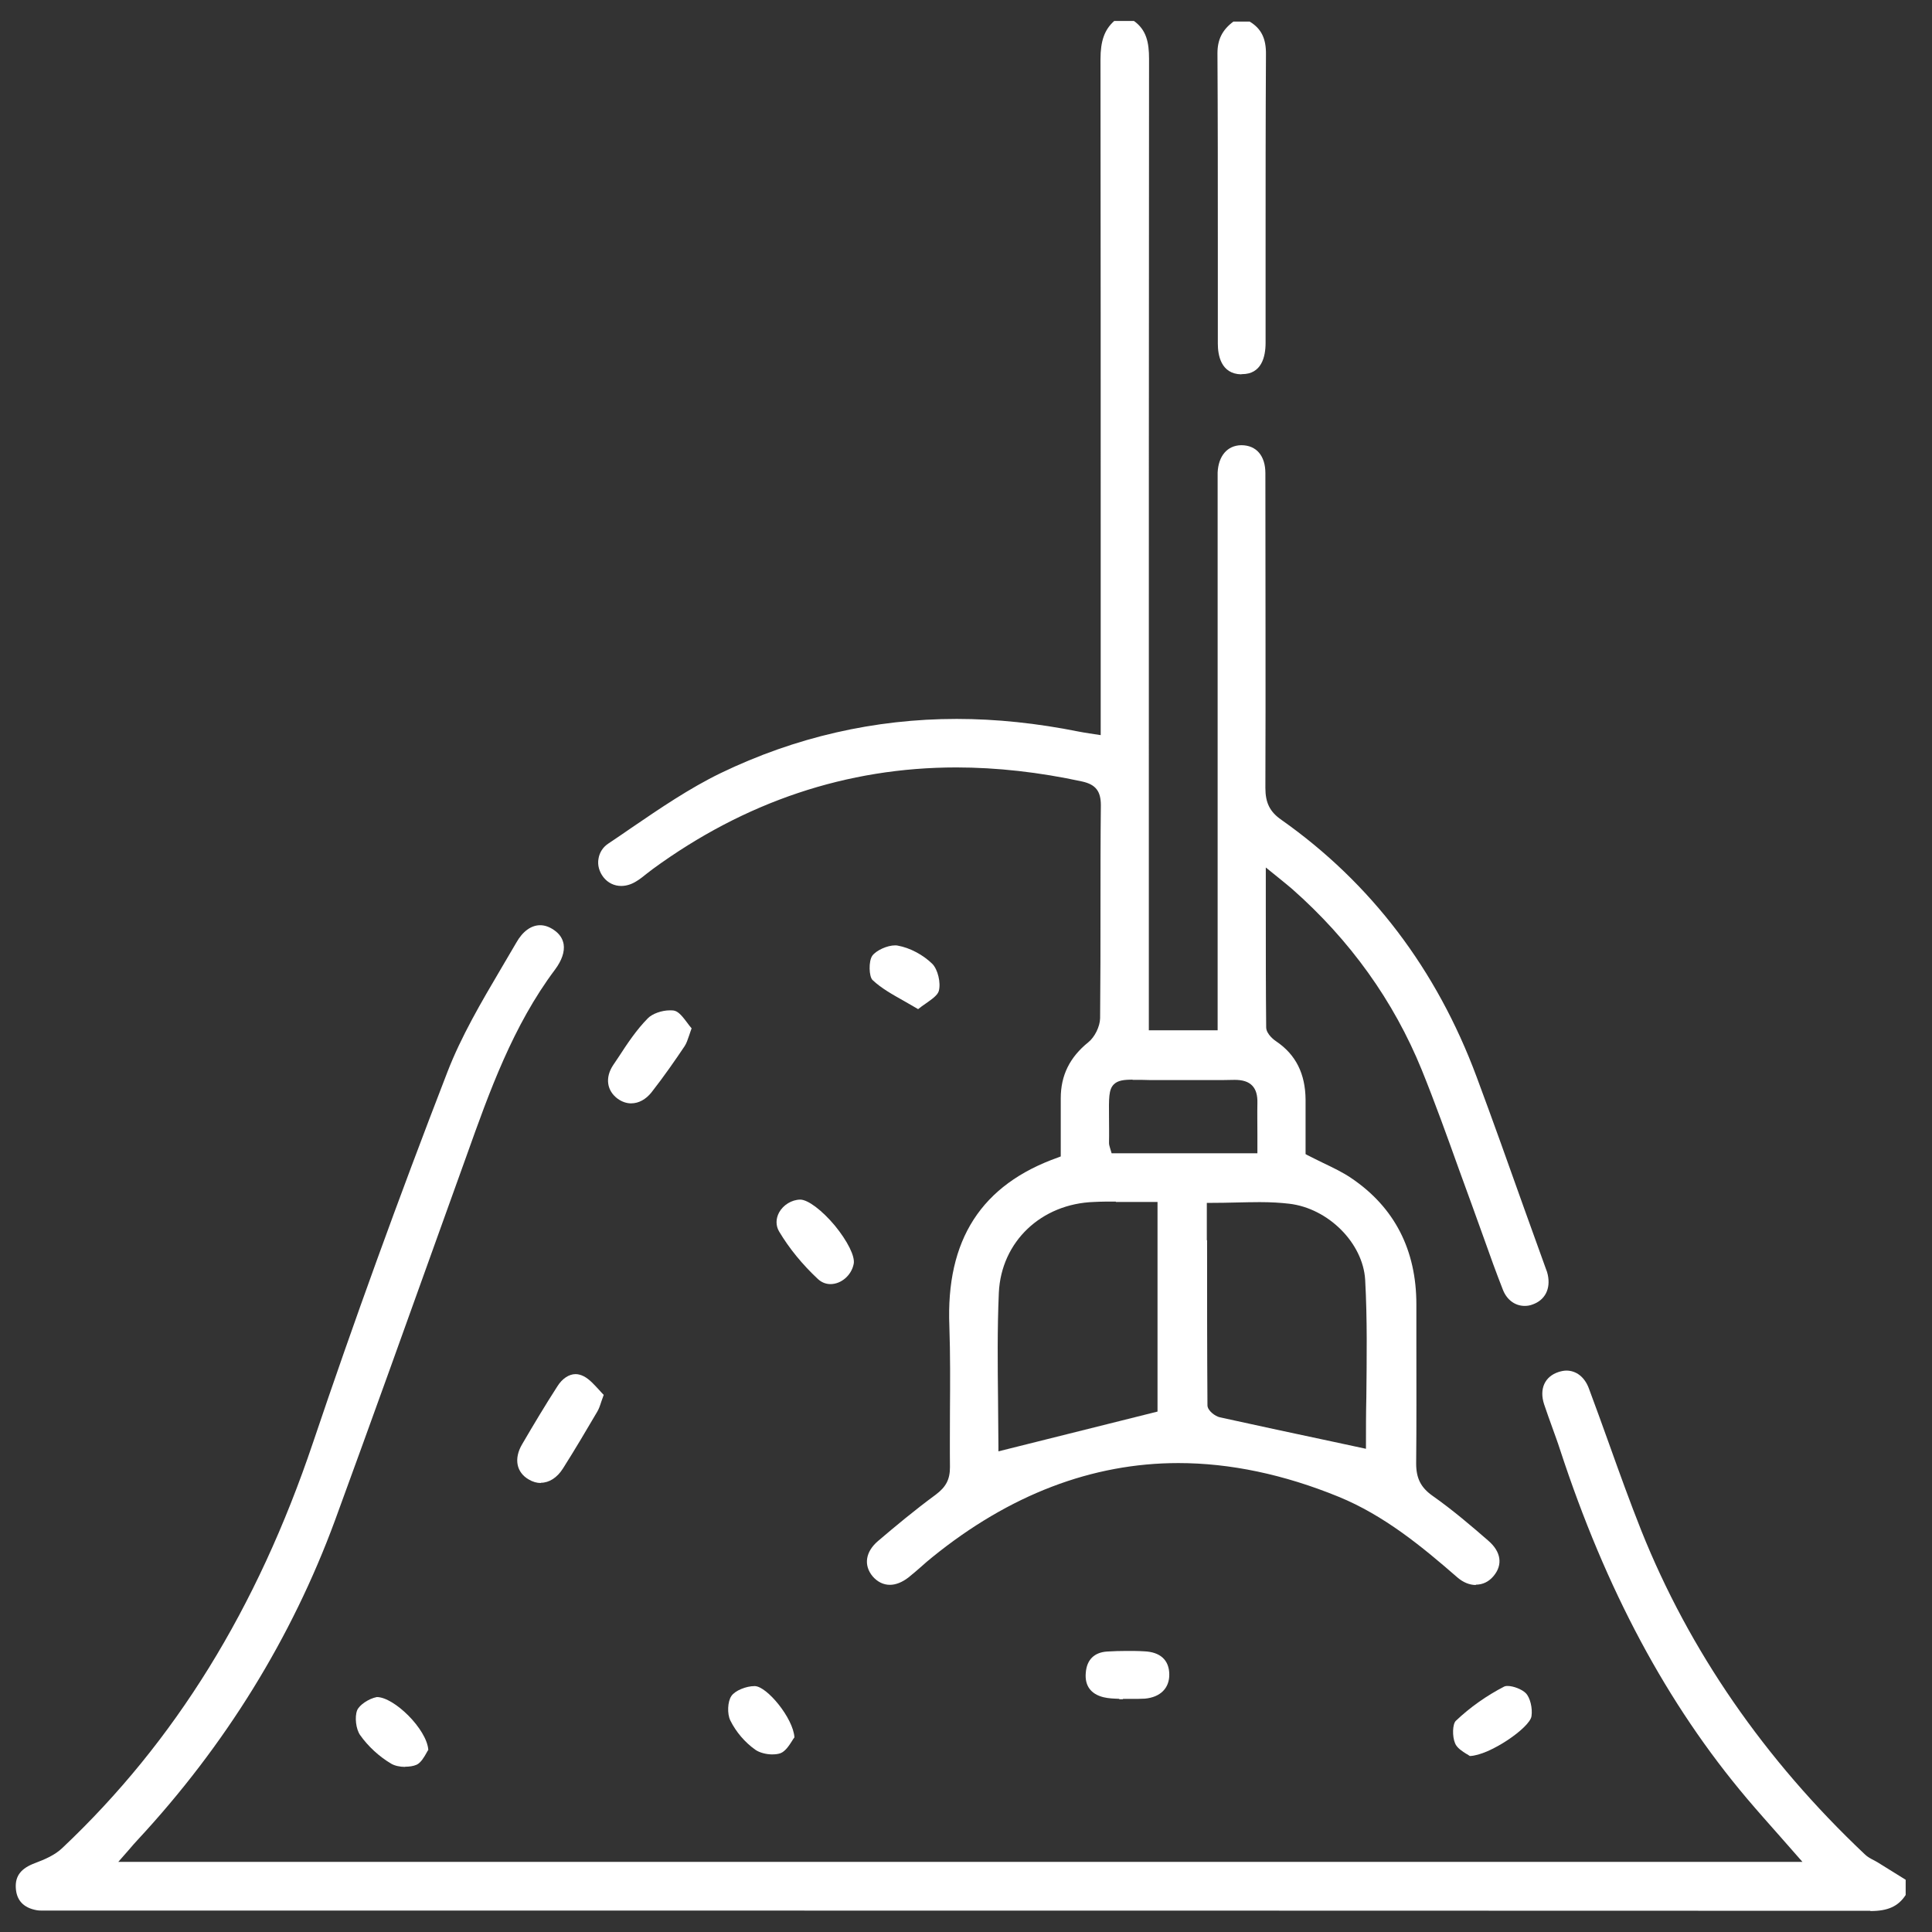
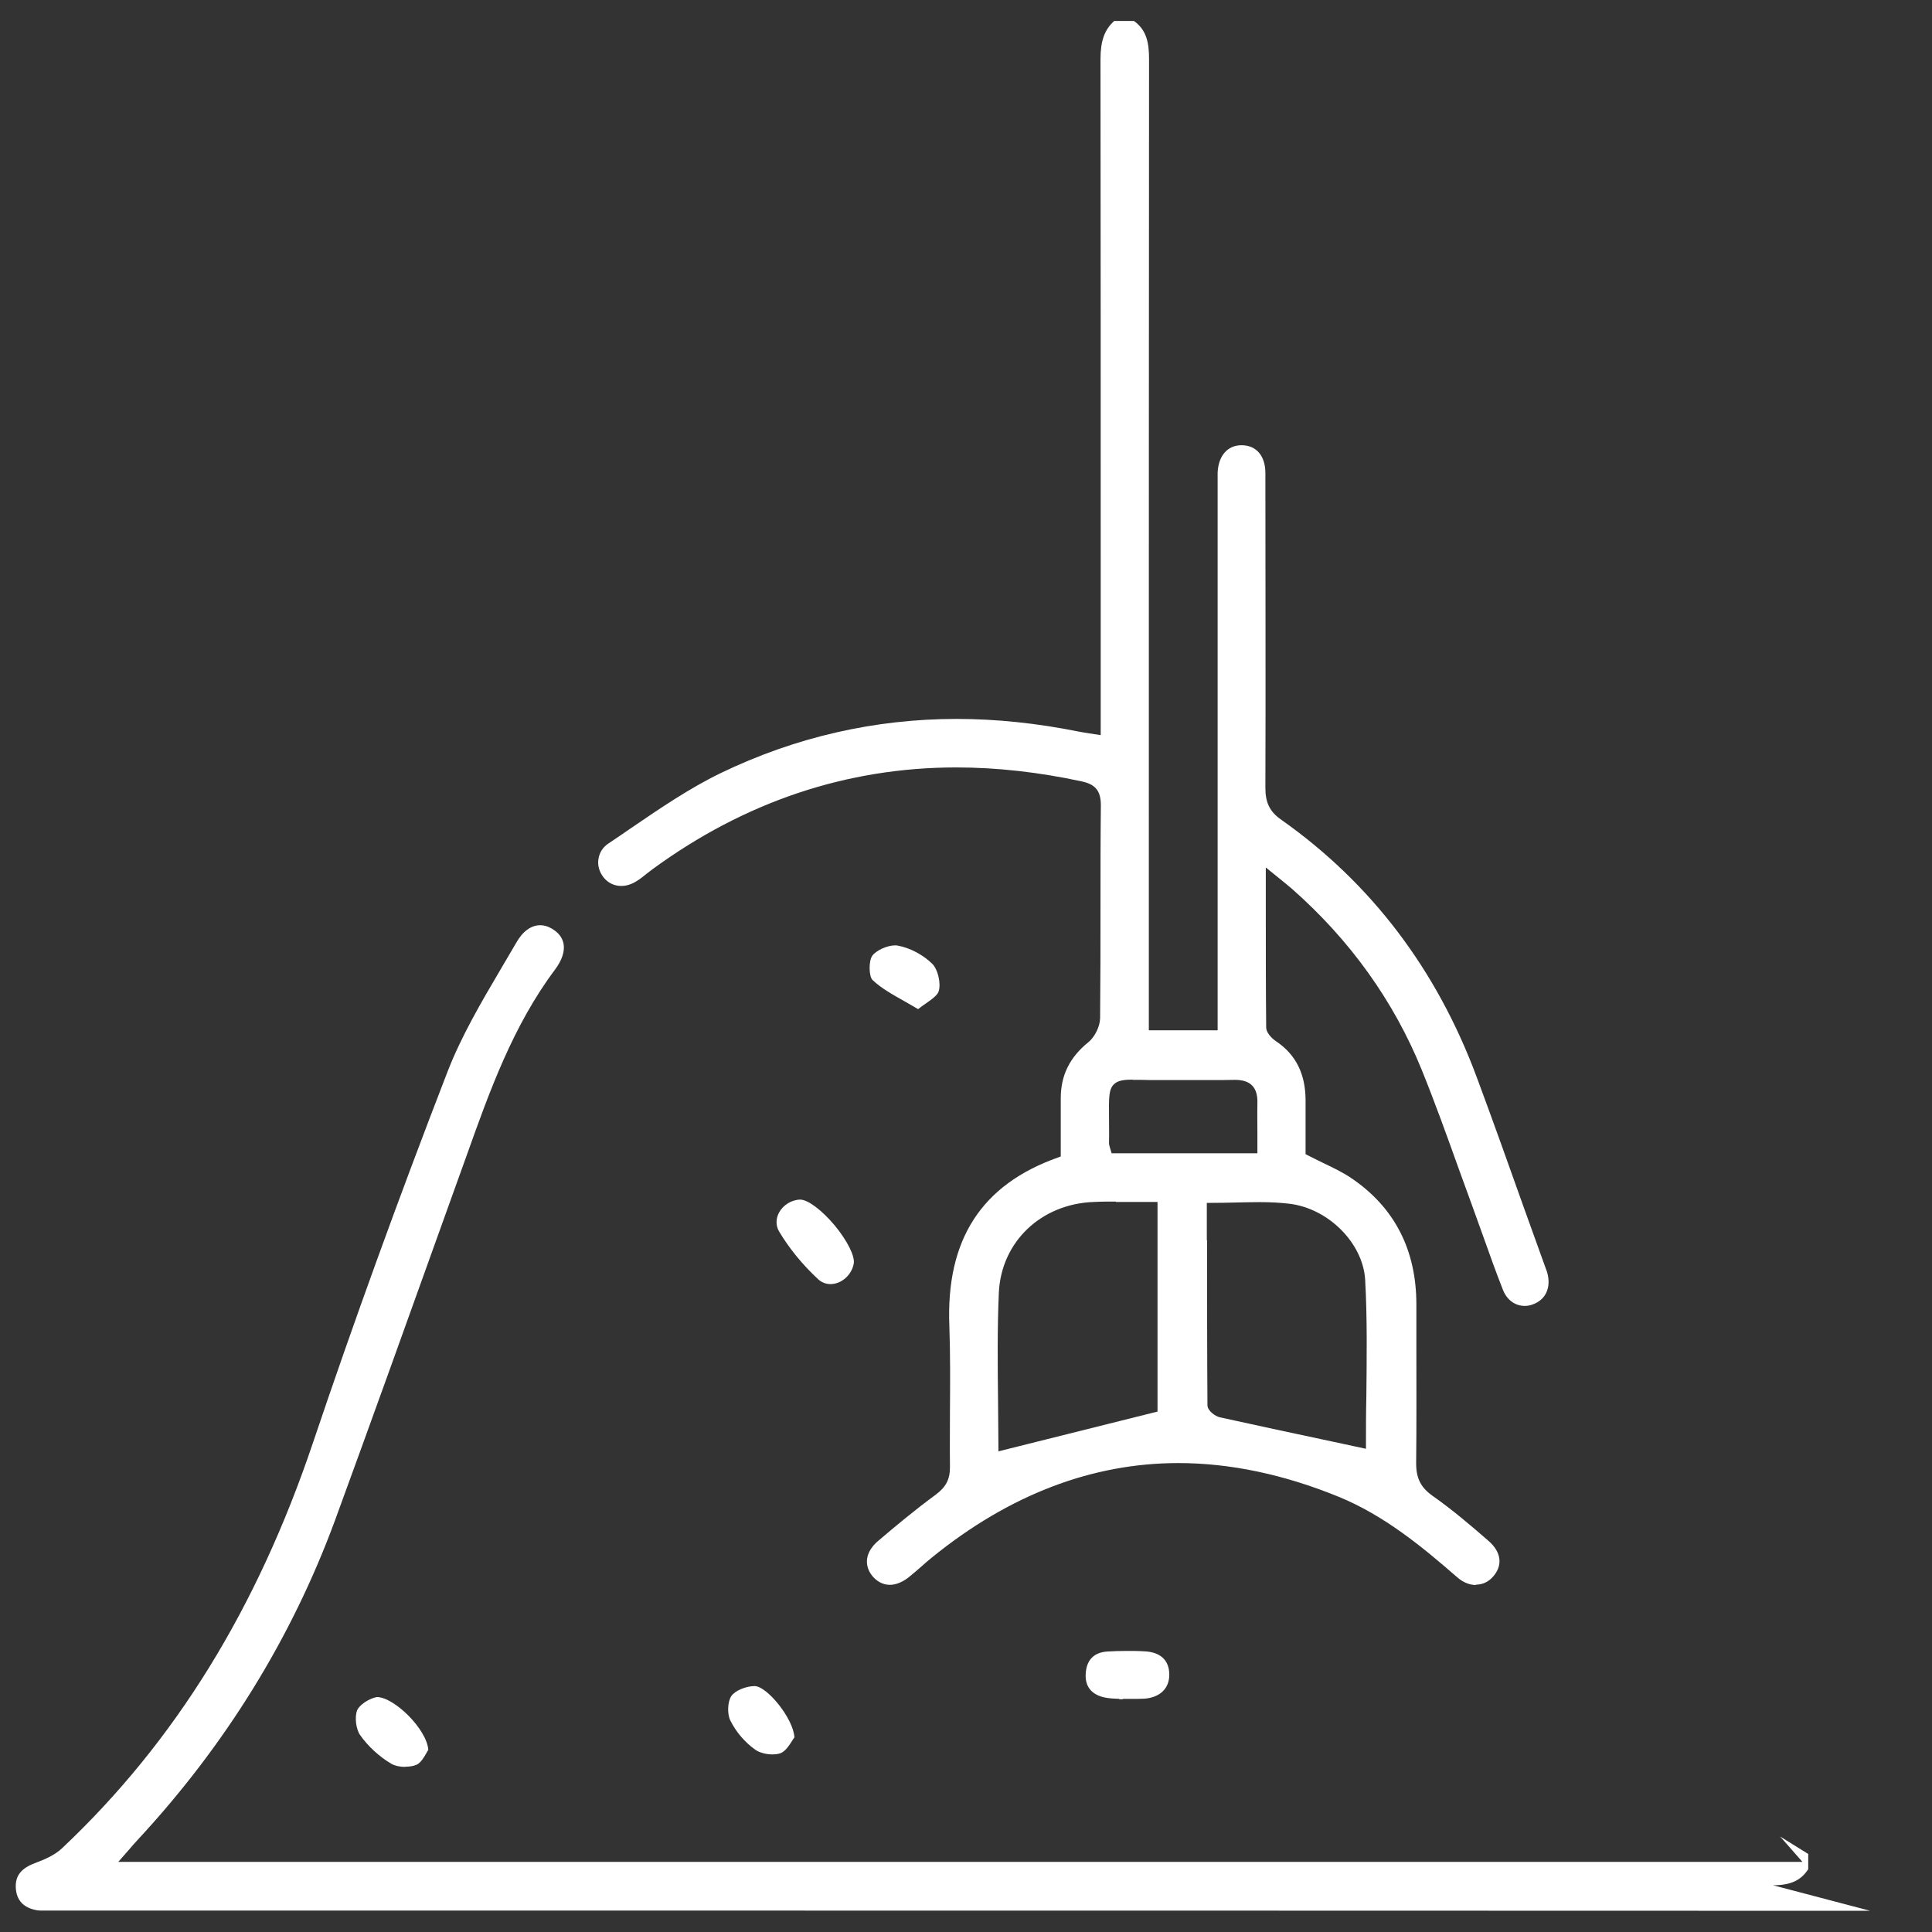
<svg xmlns="http://www.w3.org/2000/svg" fill="none" height="46" viewBox="0 0 46 46" width="46">
  <rect x="0" y="0" width="46" height="46" fill="#333333" stroke="none" />
  <g fill="#fff">
    <path d="m35.137 37.738c-.147 0-.298-.061-.436-.179-.838-.731-1.747-1.48-2.832-1.923-1.302-.532-2.585-.801-3.812-.801-2.055 0-4.025.754-5.857 2.239-.09.071-.175.146-.26.222-.104.09-.204.179-.312.264-.147.113-.298.174-.44.174-.156 0-.298-.071-.412-.203-.218-.264-.17-.584.128-.839.393-.335.867-.731 1.373-1.103.246-.184.341-.363.341-.655-.005-.448 0-.895 0-1.343.005-.66.009-1.339-.014-2.013-.085-2.06.762-3.374 2.59-4.02l.062-.024s0-1.079 0-1.386c0-.542.213-.976.658-1.334.151-.122.275-.372.279-.57.009-.886.009-1.767.009-2.653 0-.806 0-1.612.009-2.418 0-.335-.123-.495-.445-.566-1.023-.222-2.031-.335-2.997-.335-2.6 0-5.034.815-7.231 2.422-.052.038-.099.075-.147.113-.076.061-.152.123-.237.174-.118.075-.241.113-.365.113-.166 0-.317-.075-.421-.207-.099-.127-.147-.287-.118-.443.024-.146.104-.273.232-.358.185-.122.369-.25.554-.377.677-.462 1.383-.943 2.121-1.301 1.776-.858 3.67-1.291 5.621-1.291.947 0 1.923.104 2.908.302.076.014.151.028.246.042l.275.042v-3.657c0-4.143 0-8.29-.005-12.433 0-.438.095-.707.327-.914h.469c.298.212.36.514.36.9-.005 6.183-.005 12.362-.005 18.546v4.586h1.638v-13.041c0-.08 0-.16 0-.24.019-.396.232-.646.564-.65.36 0 .573.255.573.665 0 2.498.009 4.996 0 7.494 0 .353.104.57.384.763 2.131 1.503 3.693 3.558 4.645 6.117.388 1.042.762 2.093 1.136 3.144l.516 1.433c.019.043.033.09.043.137.071.335-.066.603-.365.707-.062.024-.123.033-.185.033-.227 0-.421-.141-.516-.377-.161-.41-.313-.83-.459-1.244-.076-.217-.473-1.31-.592-1.635-.279-.778-.568-1.584-.885-2.366-.668-1.64-1.705-3.087-3.083-4.303-.085-.075-.171-.141-.279-.231l-.35-.283v.99c0 .971 0 1.895.009 2.814 0 .17.213.321.237.335.469.316.696.773.701 1.39v1.296l.052.028c.123.061.241.122.36.179.246.118.474.226.682.368 1.023.693 1.544 1.706 1.544 3.002v.985c0 .933.005 1.871-.005 2.804 0 .349.109.57.388.768.483.339.957.745 1.335 1.075.298.259.346.57.118.839-.109.132-.256.203-.417.203zm-8.571-9.129c-.175 0-.346 0-.516.009-1.26.042-2.211.947-2.268 2.159-.038.863-.028 1.73-.019 2.573 0 .363.009.726.009 1.084v.122l3.788-.947v-4.991h-.99zm2.174.924c0 1.315 0 2.62.009 3.926 0 .127.185.264.298.287.9.198 1.799.391 2.709.584l.767.165v-.118c0-.363 0-.735.009-1.112.009-.91.024-1.852-.028-2.795-.052-.872-.876-1.701-1.809-1.81-.208-.024-.431-.038-.701-.038-.185 0-.374.005-.564.009-.194.005-.398.009-.601.009h-.095v.886zm-1.766-3.827c-.223 0-.36.019-.455.113-.123.122-.118.33-.114.787 0 .165.005.368 0 .608 0 .043.014.08.024.118l.038.127h3.471v-.457c0-.255-.005-.495 0-.735.005-.189-.033-.325-.123-.419-.09-.094-.227-.137-.417-.137-.194.005-.346.005-.497.005h-.743c-.114 0-.511 0-.583 0-.147 0-.275 0-.388-.005-.085 0-.161 0-.227 0z" />
-     <path d="m44.527 45.495c-12.084-.005-24.169-.005-36.248-.005h-7.25c-.052 0-.109 0-.156-.009-.317-.057-.483-.24-.497-.537-.014-.283.128-.462.459-.585.237-.089.478-.193.653-.363 2.68-2.531 4.631-5.689 5.966-9.652.961-2.851 2.036-5.816 3.196-8.813.331-.858.814-1.678 1.283-2.474.118-.203.241-.41.36-.613.151-.269.355-.415.568-.415.109 0 .218.038.327.113.133.09.208.203.232.339.028.179-.043.386-.204.603-1.004 1.339-1.563 2.908-2.103 4.421l-.554 1.541c-.857 2.389-1.714 4.779-2.585 7.159-1.028 2.79-2.609 5.354-4.702 7.607-.066.071-.128.141-.199.226l-.256.292h40.098l-.53-.603c-.275-.311-.535-.603-.791-.905-1.904-2.253-3.357-4.968-4.451-8.309-.057-.179-.123-.353-.185-.528-.066-.184-.133-.368-.194-.551-.118-.363.014-.66.346-.768.062-.019.123-.033.185-.033.237 0 .436.156.535.424.166.443.327.891.488 1.339.241.674.492 1.371.762 2.05 1.141 2.851 2.926 5.444 5.322 7.706.062.061.137.099.208.137.033.019.066.033.095.052l.668.415v.363c-.175.269-.421.382-.838.382z" />
-     <path d="m29.555 8.913c-.488-.009-.559-.462-.559-.731v-2.375c0-1.513 0-3.026-.009-4.539 0-.325.114-.556.379-.754h.388c.275.165.393.401.388.782-.009 1.569-.009 3.139-.009 4.704v2.163c0 .339-.1.745-.559.745h-.014z" />
-     <path d="m12.877 35.31c-.095 0-.194-.028-.289-.085-.294-.17-.355-.495-.161-.83.275-.471.554-.938.843-1.386.118-.189.279-.292.436-.292.062 0 .128.019.194.052.137.071.251.203.365.325.038.042.071.08.109.118-.024.061-.038.113-.057.16-.033.104-.062.184-.1.245-.241.41-.521.886-.814 1.348-.137.217-.327.339-.526.339z" />
-     <path d="m15.032 26.271c-.114 0-.223-.038-.322-.108-.265-.193-.308-.509-.109-.806l.133-.198c.208-.321.426-.646.691-.914.104-.108.332-.189.521-.189.043 0 .081 0 .114.009.104.024.204.156.303.287.033.047.071.094.104.132-.024.061-.038.113-.057.165-.038.113-.066.193-.109.259-.208.311-.488.716-.791 1.103-.133.165-.303.259-.478.259z" />
+     <path d="m44.527 45.495c-12.084-.005-24.169-.005-36.248-.005h-7.25c-.052 0-.109 0-.156-.009-.317-.057-.483-.24-.497-.537-.014-.283.128-.462.459-.585.237-.089.478-.193.653-.363 2.68-2.531 4.631-5.689 5.966-9.652.961-2.851 2.036-5.816 3.196-8.813.331-.858.814-1.678 1.283-2.474.118-.203.241-.41.36-.613.151-.269.355-.415.568-.415.109 0 .218.038.327.113.133.09.208.203.232.339.028.179-.043.386-.204.603-1.004 1.339-1.563 2.908-2.103 4.421l-.554 1.541c-.857 2.389-1.714 4.779-2.585 7.159-1.028 2.79-2.609 5.354-4.702 7.607-.066.071-.128.141-.199.226l-.256.292h40.098l-.53-.603l.668.415v.363c-.175.269-.421.382-.838.382z" />
    <path d="m19.776 30.574c-.114 0-.218-.042-.303-.122-.36-.335-.682-.726-.923-1.131-.081-.137-.081-.302 0-.453.099-.179.298-.302.502-.306.185 0 .521.255.824.617.298.363.488.735.45.914-.052.269-.294.481-.554.481z" />
-     <path d="m34.92 41.763c-.099-.061-.232-.146-.275-.255-.071-.165-.062-.462.019-.537.336-.321.739-.603 1.151-.815.009-.005.033-.014.081-.014.137 0 .341.08.431.17.104.104.166.358.137.551-.038.273-.999.933-1.468.947-.019-.014-.043-.028-.071-.047z" />
    <path d="m9.648 42.069c-.128 0-.251-.028-.331-.075-.289-.17-.554-.415-.743-.683-.099-.141-.133-.429-.071-.589.052-.127.275-.278.469-.316.412 0 1.189.763 1.226 1.258-.014.019-.028.042-.043.071-.052.094-.137.24-.237.283-.076.033-.17.047-.275.047z" />
    <path d="m26.647 40.448c-.133-.005-.256-.009-.374-.038-.303-.075-.45-.278-.421-.584.024-.311.204-.485.511-.504.151-.009.303-.014.459-.014.137 0 .279 0 .417.009.384.014.597.207.601.547.005.33-.213.547-.582.58-.052 0-.104.005-.156.005h-.365v.009c-.028 0-.057 0-.085 0z" />
    <path d="m18.394 41.772c-.151 0-.312-.042-.412-.113-.246-.174-.459-.424-.592-.693-.081-.16-.066-.457.024-.585.085-.127.346-.236.554-.236.289 0 .919.763.947 1.221-.019.024-.038.052-.057.085-.066.104-.161.25-.275.292-.052.019-.118.028-.189.028z" />
    <path d="m21.86 24.027c-.109-.066-.223-.127-.327-.189-.284-.16-.549-.306-.758-.504-.085-.08-.099-.448-.005-.58.095-.127.355-.245.54-.245.024 0 .043 0 .062.005.294.052.611.222.829.438.128.132.204.448.152.641-.028.104-.166.198-.313.302-.061.042-.123.085-.18.132z" />
  </g>
</svg>